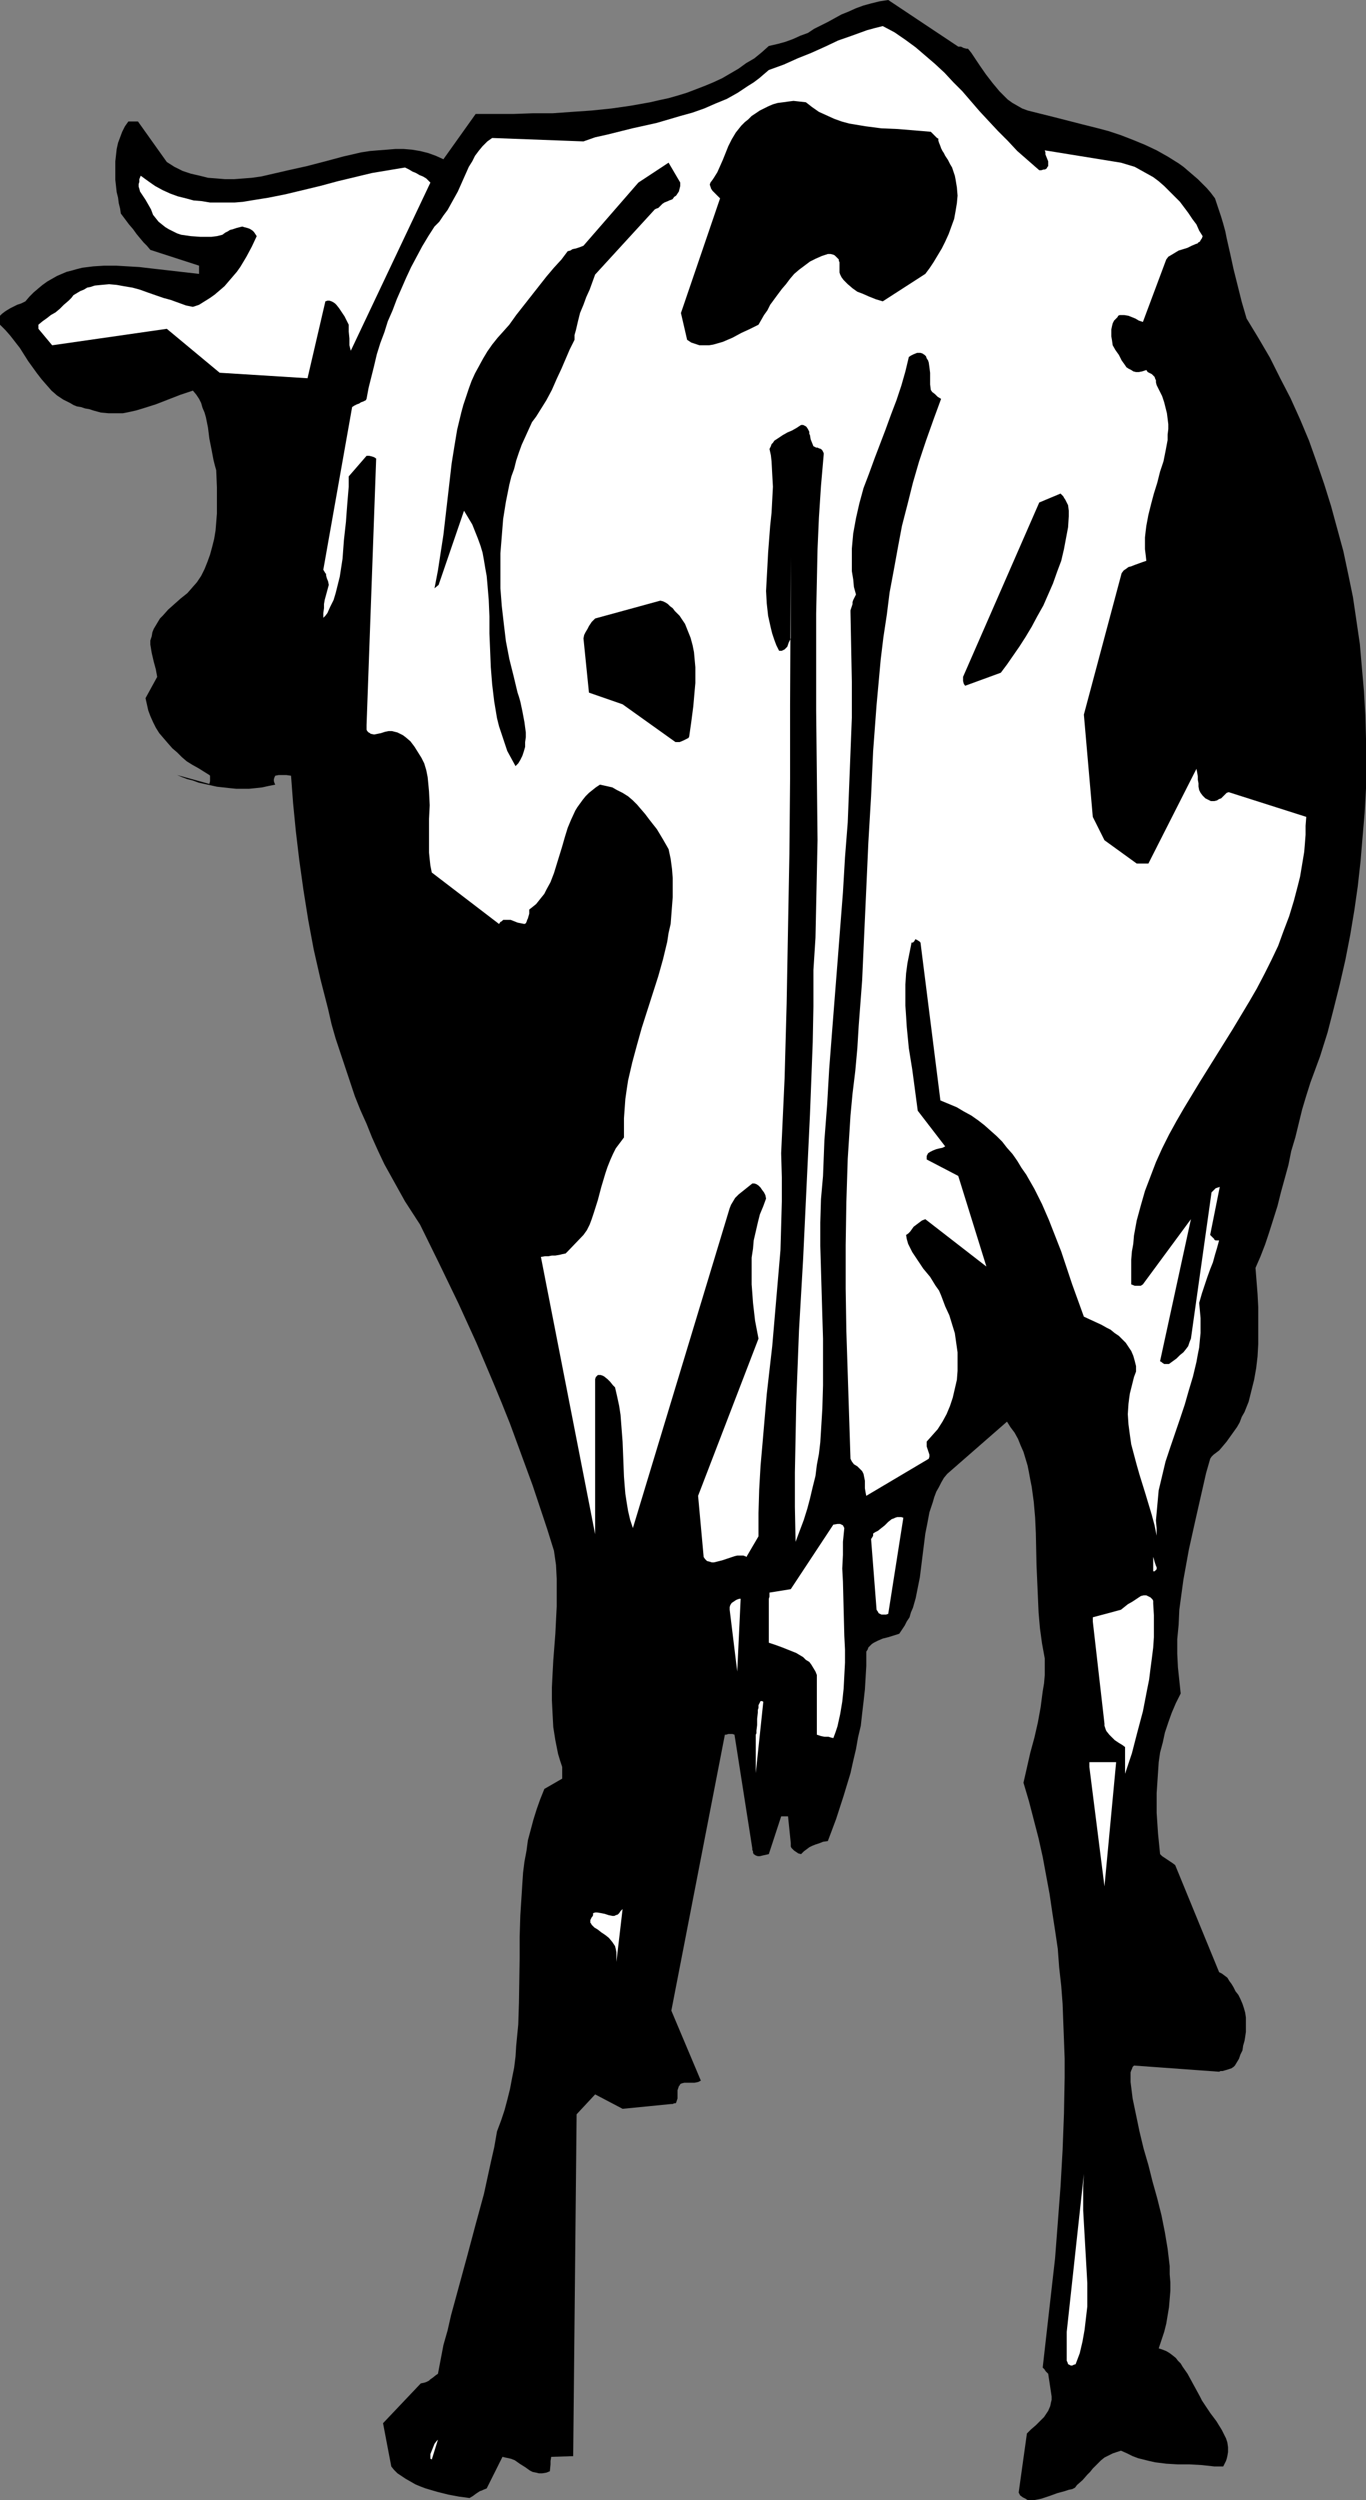
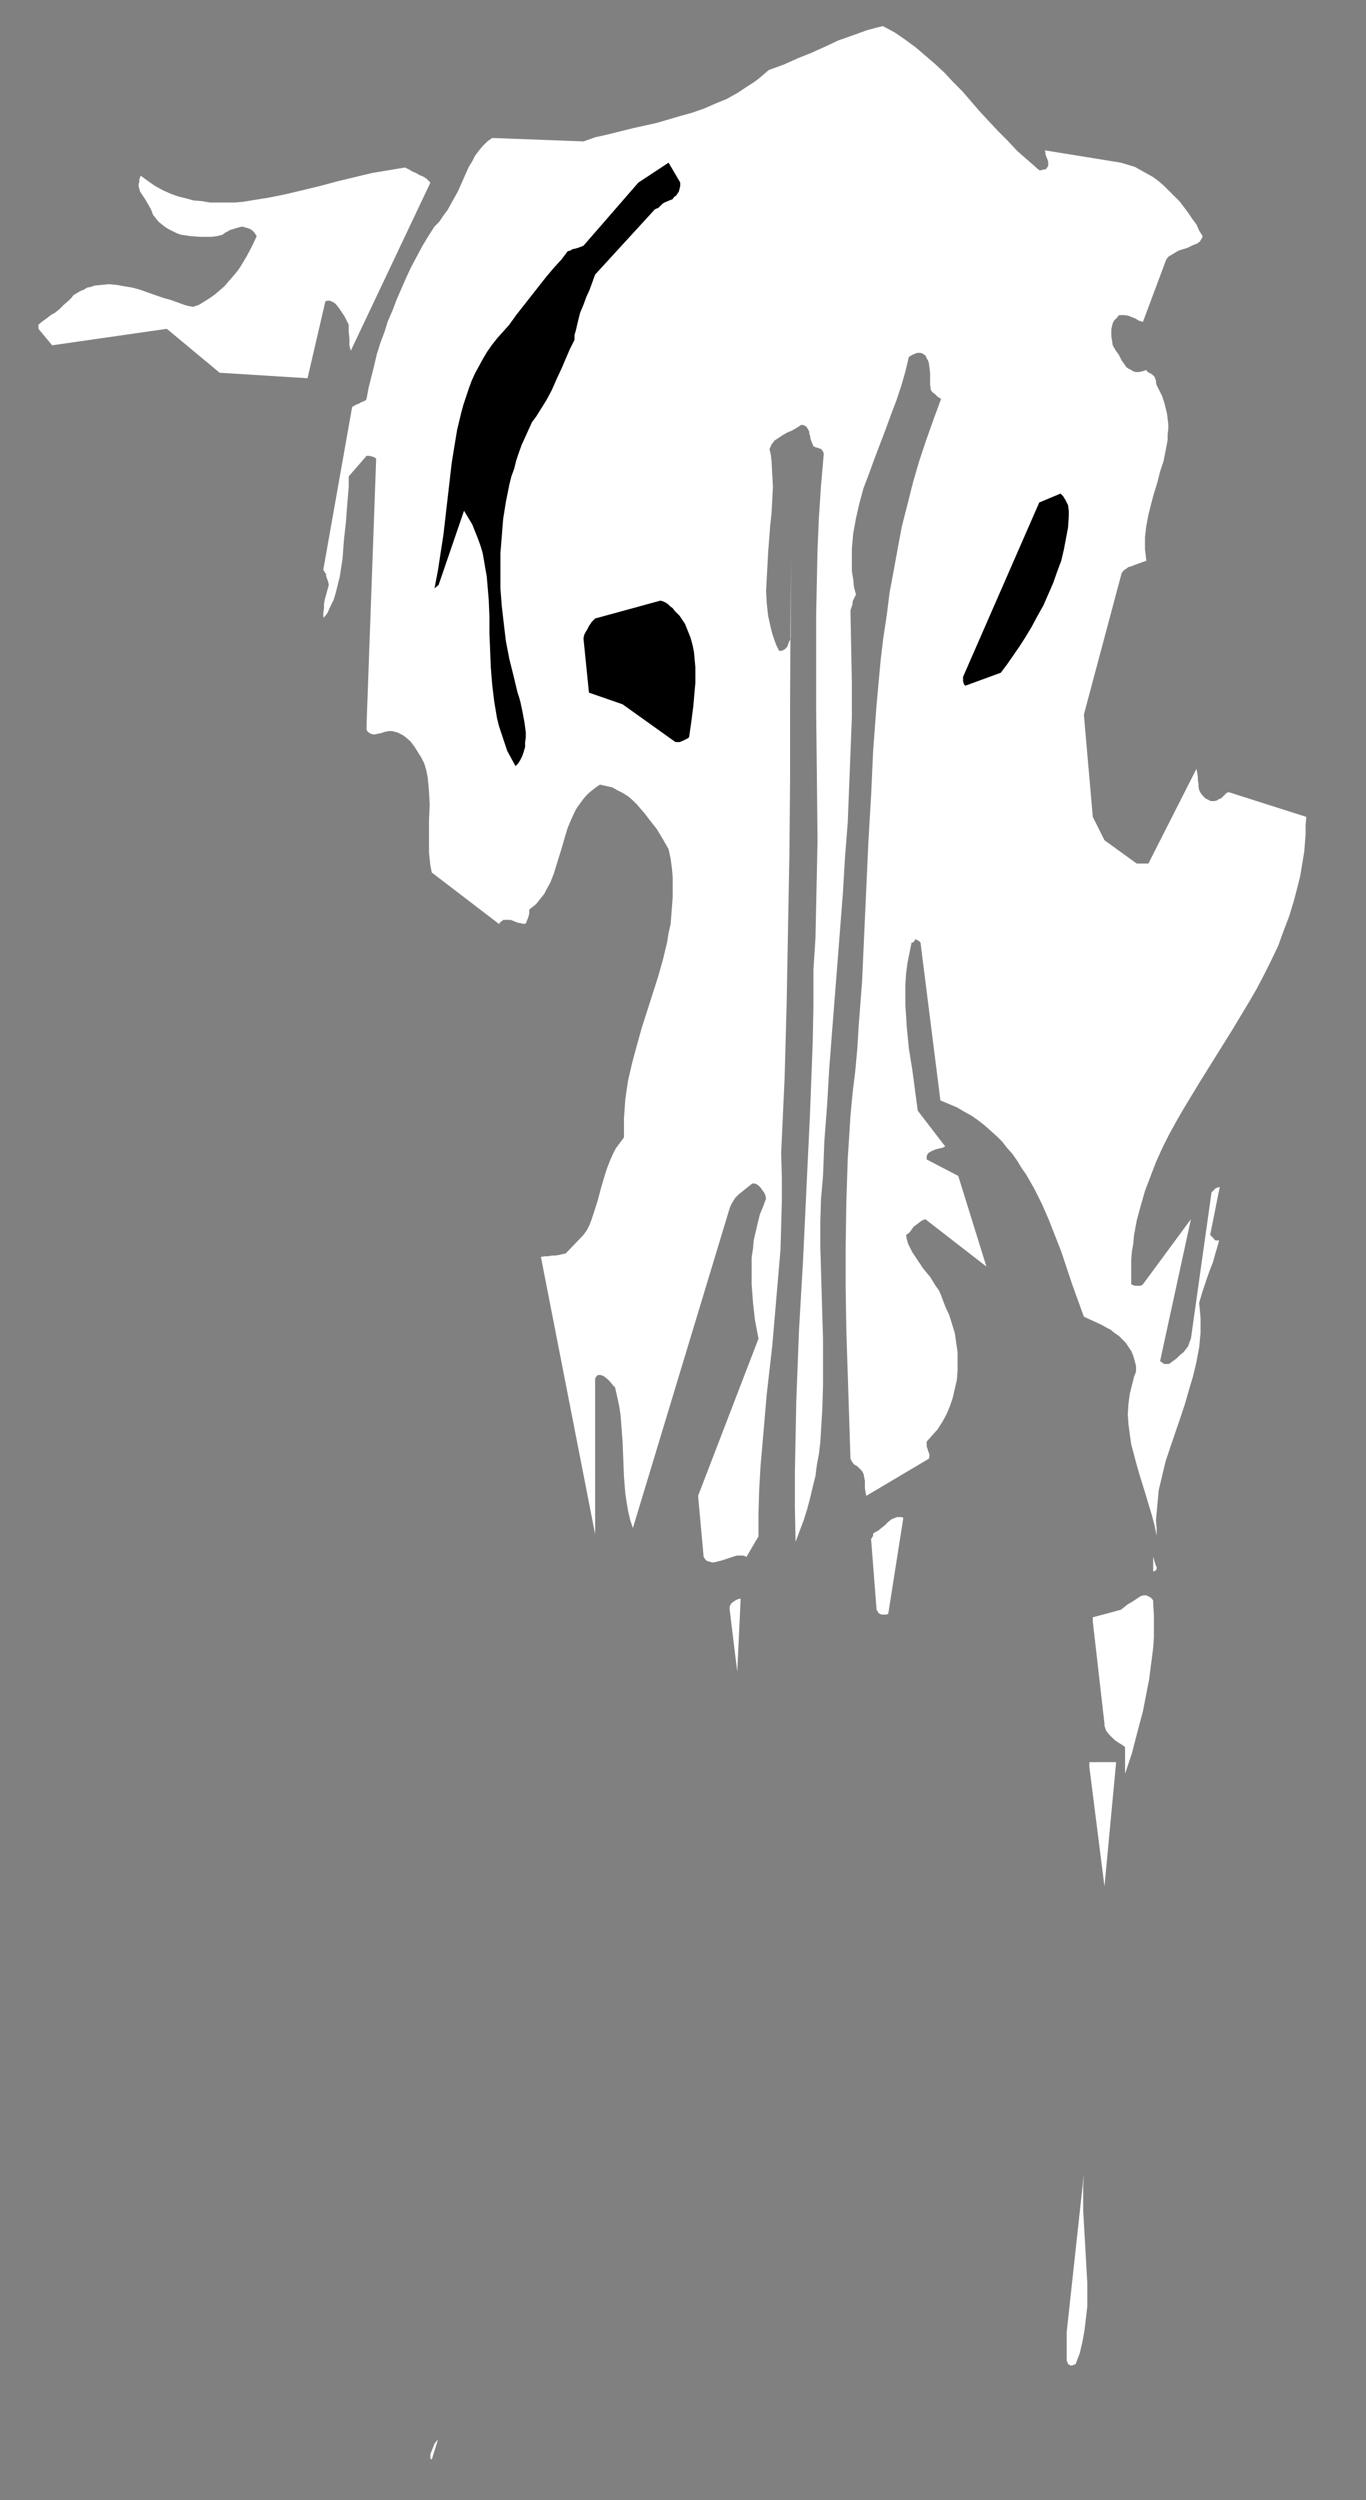
<svg xmlns="http://www.w3.org/2000/svg" xmlns:ns1="http://sodipodi.sourceforge.net/DTD/sodipodi-0.dtd" xmlns:ns2="http://www.inkscape.org/namespaces/inkscape" version="1.0" width="85.085mm" height="155.711mm" id="svg17" ns1:docname="Cow 16.wmf">
  <rect width="100%" height="100%" fill="#808080" stroke="none" />
  <ns1:namedview id="namedview17" pagecolor="#ffffff" bordercolor="#000000" borderopacity="0.25" ns2:showpageshadow="2" ns2:pageopacity="0.0" ns2:pagecheckerboard="0" ns2:deskcolor="#d1d1d1" ns2:document-units="mm" />
  <defs id="defs1">
    <pattern id="WMFhbasepattern" patternUnits="userSpaceOnUse" width="6" height="6" x="0" y="0" />
  </defs>
-   <path style="fill:#000000;fill-opacity:1;fill-rule:evenodd;stroke:none" d="m 0,76.433 1.293,1.293 1.131,1.293 1.131,1.454 1.131,1.454 1.939,3.07 2.101,2.909 1.131,1.454 1.131,1.293 1.131,1.293 1.293,1.131 1.454,0.97 1.616,0.808 0.808,0.485 0.808,0.323 0.97,0.162 0.97,0.323 0.97,0.162 0.97,0.323 1.778,0.485 1.778,0.162 h 1.616 1.778 l 1.616,-0.323 1.454,-0.323 1.616,-0.485 3.07,-0.97 2.909,-1.131 2.909,-1.131 1.454,-0.485 1.454,-0.485 0.808,0.97 0.646,0.97 0.485,0.97 0.323,1.131 0.485,1.131 0.323,1.131 0.485,2.424 0.323,2.585 0.485,2.424 0.485,2.585 0.323,1.293 0.323,1.131 0.162,4.04 v 4.04 2.101 l -0.162,2.101 -0.162,1.939 -0.323,1.939 -0.485,1.939 -0.485,1.778 -0.646,1.778 -0.646,1.616 -0.808,1.616 -0.97,1.454 -1.131,1.293 -1.131,1.293 -1.616,1.293 -1.454,1.293 -1.454,1.293 -1.293,1.454 -0.646,0.646 -0.485,0.808 -0.485,0.808 -0.485,0.808 -0.323,0.808 -0.162,0.97 -0.323,0.97 v 0.97 l 0.323,1.939 0.485,2.101 0.485,1.778 0.323,1.778 -2.747,5.009 0.323,1.454 0.323,1.454 0.485,1.293 0.646,1.454 0.646,1.293 0.808,1.293 0.97,1.131 0.97,1.131 1.131,1.293 1.131,0.97 1.131,1.131 1.131,0.97 1.293,0.808 1.454,0.808 1.293,0.808 1.293,0.808 v 0 l 0.162,0.162 v 0.646 0.646 l -0.162,0.646 -7.595,-2.101 1.131,0.485 1.293,0.485 1.293,0.323 1.293,0.485 1.454,0.323 1.454,0.323 1.454,0.323 1.454,0.162 1.454,0.162 1.616,0.162 h 1.616 1.454 l 1.616,-0.162 1.454,-0.162 1.454,-0.323 1.616,-0.323 -0.162,-0.323 -0.162,-0.485 v -0.162 -0.323 l 0.162,-0.485 0.162,-0.323 0.808,-0.162 h 0.808 0.97 l 1.131,0.162 0.485,6.464 0.646,6.625 0.808,6.787 0.97,6.948 1.131,7.11 1.293,6.948 1.616,7.11 1.778,6.948 0.808,3.555 0.97,3.393 1.131,3.393 1.131,3.393 1.131,3.393 1.131,3.393 1.293,3.232 1.454,3.232 1.293,3.232 1.454,3.232 1.454,3.07 1.616,2.909 1.616,2.909 1.616,2.909 1.778,2.747 1.778,2.747 4.525,9.211 4.525,9.372 4.202,9.211 4.04,9.534 1.939,4.686 1.939,4.848 1.778,4.848 1.778,4.848 1.778,4.848 3.394,10.18 1.616,5.171 0.485,3.393 0.162,3.232 v 3.232 3.232 l -0.162,3.232 -0.162,3.232 -0.485,6.302 -0.162,3.07 -0.162,3.232 v 3.07 l 0.162,3.232 0.162,3.07 0.485,3.07 0.646,3.232 0.485,1.616 0.485,1.454 v 2.747 l -4.202,2.424 -0.97,2.424 -0.808,2.262 -0.808,2.585 -0.646,2.424 -0.646,2.424 -0.323,2.424 -0.485,2.585 -0.323,2.585 -0.162,2.424 -0.162,2.585 -0.323,5.009 -0.162,5.171 v 5.009 l -0.162,10.342 -0.162,5.171 -0.485,5.009 -0.162,2.585 -0.323,2.585 -0.485,2.424 -0.485,2.585 -0.646,2.585 -0.646,2.424 -0.808,2.424 -0.97,2.585 -0.646,3.717 -0.808,3.555 -1.616,7.433 -1.939,7.11 -1.939,7.272 -1.939,7.11 -1.939,7.11 -0.808,3.555 -0.97,3.393 -0.646,3.393 -0.646,3.393 -0.485,0.323 -0.808,0.646 -0.485,0.323 -0.323,0.323 -0.646,0.323 -0.485,0.162 -0.808,0.162 -8.888,9.372 1.939,10.18 0.646,0.808 0.808,0.808 0.97,0.646 0.97,0.646 1.131,0.646 1.131,0.646 1.131,0.485 1.293,0.485 2.747,0.808 2.586,0.646 2.586,0.485 1.293,0.162 1.131,0.162 0.808,-0.485 0.646,-0.485 0.485,-0.323 0.485,-0.323 0.485,-0.162 0.323,-0.162 0.808,-0.323 3.717,-7.433 0.646,0.162 0.808,0.162 0.646,0.162 0.808,0.323 1.131,0.808 1.293,0.808 1.131,0.808 0.646,0.323 0.808,0.162 0.646,0.162 h 0.808 l 0.97,-0.162 0.808,-0.323 0.162,-1.616 v -0.808 l 0.162,-0.97 5.171,-0.162 0.808,-80.472 4.363,-4.686 6.464,3.393 11.473,-1.131 h 0.323 l 0.323,-0.162 h 0.323 l 0.162,-0.162 0.162,-0.485 0.162,-0.485 v -0.646 -1.293 l 0.162,-0.485 0.162,-0.485 0.162,-0.162 0.162,-0.323 0.323,-0.162 0.646,-0.162 h 0.808 1.616 l 0.808,-0.162 0.646,-0.323 -6.949,-16.482 12.605,-64.96 h 0.162 v 0 h 0.162 l 0.485,-0.162 h 0.323 0.323 0.323 l 0.485,0.162 4.202,26.824 v 0.323 l 0.162,0.323 v 0.323 l 0.162,0.323 0.485,0.323 0.485,0.162 h 0.485 l 0.646,-0.162 1.454,-0.323 2.909,-8.888 h 1.616 l 0.646,6.302 v 0.323 0.485 l 0.162,0.323 0.323,0.323 0.323,0.323 0.485,0.323 0.485,0.323 0.646,0.162 0.646,-0.646 0.646,-0.485 0.646,-0.485 0.646,-0.323 0.808,-0.323 0.97,-0.323 0.808,-0.323 1.131,-0.162 1.939,-5.171 1.778,-5.494 1.616,-5.332 0.646,-2.909 0.646,-2.747 0.485,-2.747 0.646,-2.747 0.323,-2.909 0.323,-2.747 0.323,-2.909 0.162,-2.747 0.162,-2.747 v -2.747 -0.646 l 0.323,-0.485 0.162,-0.485 0.808,-0.808 0.485,-0.323 0.97,-0.485 1.131,-0.485 1.293,-0.323 2.586,-0.808 0.646,-0.97 0.646,-0.97 0.485,-0.97 0.646,-0.97 0.323,-1.131 0.485,-1.131 0.646,-2.262 0.485,-2.424 0.485,-2.424 0.646,-5.171 0.646,-5.171 0.485,-2.424 0.485,-2.585 0.808,-2.424 0.323,-1.131 0.485,-1.293 0.646,-1.131 0.485,-0.97 0.646,-1.131 0.808,-0.97 v 0 l 14.059,-12.281 0.808,1.293 0.97,1.293 0.808,1.454 0.646,1.616 0.646,1.454 0.485,1.616 0.485,1.616 0.323,1.616 0.323,1.778 0.323,1.616 0.485,3.555 0.323,3.717 0.162,3.555 0.162,7.595 0.323,7.433 0.162,3.717 0.323,3.717 0.485,3.555 0.323,1.778 0.323,1.778 v 1.939 1.939 l -0.162,1.939 -0.323,1.939 -0.485,3.717 -0.646,3.555 -0.808,3.555 -0.97,3.555 -0.808,3.555 -0.808,3.555 1.293,4.363 1.131,4.363 1.131,4.363 0.97,4.363 0.808,4.363 0.808,4.363 0.646,4.363 0.646,4.201 0.646,4.363 0.323,4.363 0.485,4.363 0.323,4.201 0.162,4.363 0.162,4.201 0.162,4.363 v 4.363 l -0.162,8.564 -0.323,8.564 -0.485,8.564 -0.646,8.564 -0.646,8.403 -0.97,8.564 -0.97,8.564 -0.97,8.564 0.162,0.162 0.162,0.162 0.162,0.162 v 0.162 h 0.162 v 0 0.162 l 0.162,0.162 0.162,0.162 0.162,0.162 0.162,0.162 0.808,5.332 v 0.808 l -0.162,0.646 -0.162,0.808 -0.485,1.131 -0.323,0.485 -0.646,0.97 -0.97,0.97 -0.97,0.97 -1.131,0.97 -0.97,0.97 -1.939,13.897 0.323,0.646 0.646,0.485 0.646,0.323 0.485,0.323 h 0.808 0.808 l 0.808,-0.162 0.808,-0.162 1.939,-0.646 1.778,-0.646 1.778,-0.485 0.97,-0.323 0.808,-0.162 0.646,-0.323 0.485,-0.646 1.293,-1.131 1.131,-1.293 0.646,-0.646 0.646,-0.808 1.293,-1.293 0.646,-0.646 0.808,-0.646 0.97,-0.485 0.97,-0.485 0.97,-0.323 0.97,-0.323 1.454,0.646 1.293,0.646 1.293,0.485 1.293,0.323 1.293,0.323 1.454,0.323 2.586,0.323 2.747,0.162 h 2.747 l 2.909,0.162 2.909,0.323 h 2.101 l 0.323,-0.646 0.323,-0.646 0.162,-0.485 0.162,-0.646 0.162,-0.97 v -1.131 l -0.162,-1.131 -0.323,-0.97 -0.485,-0.97 -0.485,-0.97 -1.293,-2.101 -1.454,-1.939 -1.293,-1.939 -0.646,-0.97 -0.485,-0.97 -0.97,-1.778 -0.97,-1.778 -0.97,-1.778 -1.131,-1.616 -0.485,-0.808 -0.646,-0.646 -0.485,-0.646 -0.808,-0.646 -0.646,-0.485 -0.808,-0.485 -0.808,-0.323 -0.97,-0.323 0.646,-1.939 0.646,-1.939 0.485,-1.939 0.323,-1.939 0.323,-1.939 0.162,-1.939 0.162,-1.939 v -1.939 l -0.162,-1.939 v -1.939 l -0.485,-4.04 -0.646,-3.878 -0.808,-4.04 -0.97,-3.878 -1.131,-4.04 -0.97,-3.878 -1.131,-3.878 -0.97,-4.04 -0.808,-3.878 -0.808,-3.878 -0.485,-3.878 v -1.131 -1.131 l 0.162,-0.485 0.162,-0.323 0.162,-0.485 0.323,-0.323 20.038,1.454 0.323,-0.162 h 0.485 l 1.131,-0.323 0.97,-0.323 0.485,-0.323 0.323,-0.323 0.485,-0.808 0.485,-0.808 0.323,-0.97 0.485,-0.97 0.162,-1.131 0.323,-1.131 0.162,-0.97 0.162,-1.131 v -1.131 -1.131 -1.131 l -0.162,-1.131 -0.323,-1.131 -0.323,-0.97 -0.485,-1.131 -0.485,-0.97 -0.646,-0.808 -0.485,-0.97 -0.485,-0.808 -0.485,-0.646 -0.485,-0.808 -0.646,-0.485 -0.646,-0.485 -0.646,-0.323 -10.342,-25.208 -0.646,-0.485 -0.97,-0.646 -0.97,-0.646 -0.485,-0.323 -0.485,-0.485 -0.485,-4.848 -0.323,-4.848 v -2.262 -2.424 l 0.162,-2.424 0.162,-2.424 0.162,-2.424 0.323,-2.262 0.646,-2.424 0.485,-2.262 0.808,-2.424 0.808,-2.262 0.97,-2.262 1.131,-2.262 -0.323,-3.07 -0.323,-3.07 -0.162,-3.232 v -3.393 l 0.323,-3.393 0.162,-3.555 0.485,-3.555 0.485,-3.555 0.646,-3.555 0.646,-3.555 1.616,-7.272 1.616,-7.11 0.808,-3.555 0.97,-3.393 0.323,-0.485 0.485,-0.485 0.646,-0.485 0.646,-0.485 0.97,-1.131 0.808,-0.97 0.808,-1.131 0.808,-1.131 0.808,-1.131 0.646,-1.131 0.485,-1.293 0.646,-1.131 0.97,-2.424 0.646,-2.585 0.646,-2.585 0.485,-2.747 0.323,-2.747 0.162,-2.909 v -2.909 -2.909 -2.909 l -0.162,-3.07 -0.485,-6.14 1.131,-2.585 1.131,-2.909 0.97,-2.909 0.97,-3.07 0.97,-3.07 0.808,-3.232 1.778,-6.464 0.646,-3.232 0.97,-3.232 1.616,-6.625 0.97,-3.232 0.97,-3.07 1.131,-3.07 1.131,-3.07 1.778,-5.656 1.454,-5.656 1.454,-5.817 1.293,-5.656 1.131,-5.817 0.97,-5.817 0.808,-5.656 0.646,-5.817 0.485,-5.817 0.485,-5.656 0.323,-5.817 v -5.656 -5.817 l -0.162,-5.656 -0.323,-5.656 -0.485,-5.494 -0.485,-5.656 -0.808,-5.494 -0.808,-5.494 -1.131,-5.494 -1.131,-5.332 -1.454,-5.333 -1.454,-5.333 -1.616,-5.171 -1.778,-5.171 -1.778,-5.009 -2.101,-5.009 -2.262,-5.009 -2.424,-4.686 -2.424,-4.848 -2.747,-4.686 -2.747,-4.525 -1.131,-3.878 -0.97,-3.878 -0.485,-1.939 -0.485,-1.939 -0.808,-3.717 -0.808,-3.555 -0.323,-1.616 -0.485,-1.778 -0.485,-1.616 -0.485,-1.454 -0.485,-1.454 -0.485,-1.454 -0.97,-1.293 -0.97,-1.131 -1.131,-1.131 -0.97,-0.97 -1.131,-0.97 -1.131,-0.97 -1.131,-0.97 -1.131,-0.808 -2.586,-1.616 -2.586,-1.454 -2.747,-1.293 -2.747,-1.131 -2.909,-1.131 -2.909,-0.97 -3.07,-0.808 -3.232,-0.808 -6.302,-1.616 -6.464,-1.616 -1.293,-0.485 -1.131,-0.646 -1.131,-0.646 -1.131,-0.808 -0.97,-0.97 -0.97,-0.97 -0.808,-0.97 -0.808,-0.97 -1.616,-2.101 -1.454,-2.101 -1.293,-1.939 -0.646,-0.97 -0.646,-0.808 -0.162,-0.162 h -0.323 l -0.646,-0.162 -0.646,-0.323 h -0.646 L 209.108,0 l -2.101,0.323 -1.939,0.485 -1.778,0.485 -1.778,0.646 -1.778,0.808 -1.616,0.646 -3.232,1.778 -3.232,1.616 -1.454,0.97 -1.778,0.646 -1.778,0.808 -1.778,0.646 -1.778,0.485 -2.101,0.485 -1.616,1.454 -1.778,1.454 -1.939,1.131 -1.778,1.293 -1.939,1.131 -1.939,1.131 -2.101,0.97 -1.939,0.808 -2.101,0.808 -2.101,0.808 -2.101,0.646 -2.262,0.646 -2.262,0.485 -2.101,0.485 -4.525,0.808 -4.525,0.646 -4.686,0.485 -4.686,0.323 -4.525,0.323 h -4.686 l -4.525,0.162 h -8.888 l -7.595,10.665 -1.778,-0.808 -1.778,-0.646 -1.939,-0.485 -1.939,-0.323 -1.939,-0.162 h -1.939 l -1.939,0.162 -2.101,0.162 -1.939,0.162 -2.101,0.323 -2.101,0.485 -2.101,0.485 -4.202,1.131 -4.363,1.131 -4.363,0.97 -4.202,0.97 -2.101,0.485 -2.262,0.323 -2.101,0.162 -2.101,0.162 h -2.101 L 51.065,42.014 48.964,41.852 47.025,41.367 44.924,40.883 42.985,40.236 41.046,39.267 39.268,38.136 32.481,28.602 h -2.262 l -0.808,1.131 -0.646,1.293 -0.485,1.293 -0.485,1.293 -0.323,1.454 -0.162,1.454 -0.162,1.454 v 1.454 1.454 1.454 l 0.323,2.909 0.323,1.293 0.162,1.293 0.323,1.293 0.162,1.131 0.97,1.293 0.97,1.293 0.97,1.131 0.808,1.131 0.808,0.97 0.808,0.97 0.808,0.808 0.808,0.97 11.473,3.717 v 1.939 l -5.656,-0.646 -5.656,-0.646 -2.747,-0.323 -2.747,-0.162 -2.747,-0.162 h -2.747 l -2.586,0.162 -2.586,0.323 -1.293,0.323 -1.131,0.323 -1.293,0.323 -1.131,0.485 -1.131,0.485 -1.131,0.646 -1.131,0.646 -1.131,0.808 L 9.05,67.868 7.918,68.838 6.949,69.807 5.979,70.939 5.01,71.423 4.04,71.746 3.07,72.231 2.424,72.554 1.616,73.039 1.131,73.362 0.485,73.847 0,74.332 Z" id="path1" />
  <path style="fill:#ffffff;fill-opacity:1;fill-rule:evenodd;stroke:none" d="m 9.05,77.402 3.232,3.878 26.987,-3.878 12.443,10.342 20.685,1.293 4.202,-18.098 0.485,-0.162 h 0.485 l 0.485,0.162 0.323,0.162 0.485,0.323 0.323,0.323 0.646,0.808 0.646,0.97 0.646,0.97 0.485,0.97 0.485,0.97 v 1.616 l 0.162,1.616 v 1.616 l 0.323,1.293 18.745,-39.59 -0.485,-0.485 -0.485,-0.485 -0.808,-0.485 -0.808,-0.323 -0.808,-0.485 -0.808,-0.323 -0.808,-0.485 -0.97,-0.485 -1.939,0.323 -1.939,0.323 -3.878,0.646 -4.04,0.97 -4.04,0.97 -4.202,1.131 -4.04,0.97 -4.04,0.97 -4.04,0.808 -4.04,0.646 -1.939,0.323 -1.939,0.162 H 53.166 51.388 49.449 L 47.51,47.346 45.571,47.185 43.793,46.7 41.854,46.215 40.076,45.569 38.299,44.761 36.521,43.791 34.905,42.66 33.128,41.367 32.804,42.175 v 0.646 l -0.162,0.485 v 0.646 l 0.162,0.485 0.162,0.646 0.646,0.97 0.646,0.97 0.646,1.131 0.646,1.131 0.485,1.293 0.646,0.808 0.646,0.808 0.808,0.646 0.808,0.646 0.808,0.485 0.97,0.485 0.97,0.485 0.97,0.323 1.131,0.162 1.131,0.162 2.262,0.162 h 1.293 1.293 l 1.293,-0.162 1.293,-0.323 0.646,-0.485 0.646,-0.323 0.485,-0.323 0.646,-0.162 0.97,-0.323 1.293,-0.323 0.485,0.162 0.646,0.162 0.485,0.162 0.323,0.162 0.485,0.323 0.323,0.323 0.323,0.485 0.323,0.485 -1.131,2.424 -1.293,2.424 -1.454,2.424 -0.808,1.131 -0.97,1.131 -0.97,1.131 -0.97,1.131 -1.131,0.97 -1.131,0.97 -1.131,0.808 -1.293,0.808 -1.293,0.808 -1.454,0.485 -1.616,-0.323 -1.778,-0.646 -1.778,-0.646 -1.778,-0.485 -3.717,-1.293 -1.778,-0.646 -1.778,-0.485 -1.939,-0.323 -1.778,-0.323 -1.778,-0.162 -1.778,0.162 -1.616,0.162 -0.97,0.323 -0.808,0.162 -0.808,0.485 -0.808,0.323 -0.808,0.485 -0.808,0.485 -0.485,0.646 -0.646,0.646 -1.131,0.97 -0.97,0.97 -0.97,0.808 -1.131,0.646 -0.808,0.646 -1.131,0.808 -0.97,0.808 z" id="path2" />
  <path style="fill:#ffffff;fill-opacity:1;fill-rule:evenodd;stroke:none" d="m 76.598,134.929 0.162,0.162 v 0.323 l 0.162,0.646 0.323,0.808 0.162,0.808 -0.485,1.778 -0.485,1.778 -0.162,0.97 v 0.97 l -0.162,1.131 v 1.131 l 0.485,-0.485 0.485,-0.646 0.646,-1.454 0.808,-1.616 0.485,-1.616 0.485,-1.939 0.485,-1.939 0.323,-2.101 0.323,-2.101 0.323,-4.363 0.485,-4.363 0.162,-2.262 0.162,-2.101 0.162,-1.939 0.162,-1.939 v -2.424 l 4.202,-4.848 h 0.646 l 0.646,0.162 0.485,0.162 0.485,0.323 -2.262,62.697 v 0.646 0.485 l 0.162,0.323 0.323,0.323 0.323,0.162 0.162,0.162 0.808,0.162 0.808,-0.162 0.808,-0.162 0.97,-0.323 0.808,-0.162 h 0.808 l 0.646,0.162 0.646,0.162 0.646,0.323 0.646,0.323 0.646,0.485 1.131,0.97 0.97,1.293 0.808,1.293 0.808,1.293 0.646,1.293 0.485,1.616 0.323,1.616 0.162,1.616 0.162,1.778 0.162,3.232 -0.162,3.232 v 3.232 3.07 1.616 l 0.162,1.616 0.162,1.454 0.323,1.616 15.837,12.119 0.323,-0.485 0.323,-0.162 0.323,-0.323 h 0.323 0.323 0.485 0.646 l 0.808,0.323 0.808,0.323 0.808,0.162 0.808,0.162 0.323,-0.162 0.162,-0.323 0.162,-0.485 0.162,-0.323 0.323,-1.131 v -0.97 l 0.808,-0.646 0.808,-0.646 0.646,-0.808 0.646,-0.808 0.646,-0.808 0.485,-0.97 0.97,-1.778 0.808,-2.101 0.646,-2.101 1.293,-4.201 0.646,-2.262 0.646,-2.101 0.808,-1.939 0.97,-2.101 0.485,-0.808 1.293,-1.778 0.646,-0.808 0.808,-0.808 0.808,-0.646 0.808,-0.646 0.97,-0.646 1.454,0.323 1.454,0.323 1.131,0.646 1.293,0.646 1.293,0.808 1.131,0.97 0.97,0.97 0.97,1.131 0.97,1.131 0.97,1.293 1.778,2.262 1.454,2.424 0.646,1.131 0.646,1.131 0.485,2.262 0.323,2.424 0.162,2.101 v 2.262 2.262 l -0.162,2.101 -0.162,2.101 -0.162,2.101 -0.485,2.101 -0.323,2.101 -0.97,4.04 -1.131,4.04 -1.293,4.04 -1.293,4.04 -1.293,4.04 -1.131,4.04 -1.131,4.201 -0.485,2.101 -0.485,2.101 -0.323,2.101 -0.323,2.262 -0.162,2.262 -0.162,2.262 v 2.262 2.262 l -0.97,1.293 -0.97,1.293 -0.646,1.293 -0.646,1.454 -0.646,1.616 -0.485,1.454 -0.97,3.232 -0.808,3.07 -0.97,3.07 -0.485,1.454 -0.485,1.293 -0.646,1.293 -0.808,1.131 -3.717,3.878 -0.485,0.485 -0.808,0.162 -0.646,0.162 -0.97,0.162 h -0.808 l -0.808,0.162 h -0.808 l -0.97,0.162 12.766,65.283 v -35.873 -0.646 l 0.162,-0.485 0.323,-0.323 0.162,-0.162 h 0.323 0.323 l 0.485,0.162 0.323,0.162 0.808,0.646 0.646,0.646 0.646,0.808 0.162,0.162 0.323,0.323 0.485,2.101 0.485,2.262 0.323,2.101 0.162,2.101 0.323,4.201 0.162,4.04 0.162,4.201 0.162,2.101 0.162,1.939 0.323,2.101 0.323,1.939 0.485,2.101 0.646,1.939 22.785,-75.301 0.323,-0.808 0.485,-0.808 0.485,-0.808 0.808,-0.808 0.808,-0.646 0.808,-0.646 1.616,-1.293 h 0.485 l 0.485,0.162 0.485,0.323 0.485,0.485 0.323,0.485 0.485,0.646 0.323,0.646 0.162,0.808 -0.646,1.778 -0.808,1.939 -0.485,1.939 -0.485,2.101 -0.485,2.101 -0.162,1.939 -0.323,2.101 v 2.101 2.101 2.101 l 0.162,2.101 0.162,2.262 0.485,4.201 0.808,4.201 -14.221,37.004 1.293,14.22 v 0.162 l 0.323,0.485 0.485,0.485 0.646,0.162 0.485,0.162 h 0.485 l 0.646,-0.162 1.293,-0.323 1.454,-0.485 1.454,-0.485 0.646,-0.162 h 0.808 0.646 l 0.808,0.323 v -0.162 l 2.747,-4.686 v -5.494 l 0.162,-5.494 0.323,-5.656 0.485,-5.494 0.485,-5.656 0.485,-5.656 1.293,-11.311 0.97,-11.311 0.485,-5.656 0.485,-5.656 0.162,-5.656 0.162,-5.817 v -5.656 l -0.162,-5.656 0.808,-17.613 0.485,-17.613 0.323,-17.613 0.323,-17.613 0.162,-17.613 v -17.452 l 0.162,-34.904 v 19.229 l -0.485,0.97 -0.162,0.485 -0.162,0.485 -0.323,0.323 -0.323,0.323 -0.646,0.323 h -0.646 l -0.646,-1.293 -0.485,-1.293 -0.485,-1.454 -0.323,-1.293 -0.323,-1.454 -0.323,-1.454 -0.323,-2.909 -0.162,-2.909 0.162,-3.07 0.162,-2.909 0.162,-3.07 0.485,-6.302 0.323,-3.07 0.162,-3.07 0.162,-3.07 -0.162,-2.909 -0.162,-3.07 -0.162,-1.454 -0.323,-1.454 0.323,-0.646 0.162,-0.485 0.323,-0.323 0.323,-0.485 0.97,-0.646 0.97,-0.646 1.131,-0.646 1.131,-0.485 1.131,-0.646 0.97,-0.646 h 0.485 l 0.323,0.162 0.323,0.162 0.162,0.162 0.323,0.485 0.323,0.646 v 0.485 l 0.162,0.323 0.162,0.97 0.323,0.808 0.323,0.808 0.323,0.162 0.323,0.162 h 0.323 l 0.323,0.162 0.485,0.162 0.323,0.323 0.162,0.323 0.162,0.323 v 0.323 l -0.646,7.433 -0.485,7.433 -0.323,7.433 -0.162,7.595 -0.162,7.595 v 7.433 15.351 l 0.162,15.19 0.162,15.351 -0.162,7.756 -0.162,7.595 -0.162,7.595 -0.485,7.595 v 8.564 l -0.162,8.403 -0.323,8.564 -0.323,8.403 -0.808,16.967 -0.808,17.129 -0.97,16.805 -0.323,8.403 -0.323,8.403 -0.162,8.403 -0.162,8.241 v 8.08 l 0.162,8.241 0.97,-2.585 0.97,-2.585 0.808,-2.585 0.646,-2.424 0.646,-2.747 0.646,-2.585 0.323,-2.585 0.485,-2.585 0.323,-2.747 0.162,-2.585 0.323,-5.333 0.162,-5.494 v -5.494 -5.494 l -0.162,-5.333 -0.323,-10.988 -0.162,-5.494 v -5.494 l 0.162,-5.494 0.485,-5.494 0.323,-8.403 0.646,-8.403 0.485,-8.403 0.646,-8.403 1.293,-16.482 1.293,-16.644 0.485,-8.241 0.646,-8.241 0.323,-8.241 0.323,-8.241 0.323,-8.241 v -8.241 l -0.162,-8.241 -0.162,-8.241 v -0.485 l 0.162,-0.485 0.323,-0.97 v -0.485 l 0.162,-0.485 0.323,-0.646 0.323,-0.646 -0.485,-1.778 -0.162,-1.778 -0.323,-1.939 v -1.778 -1.778 -1.778 l 0.162,-1.778 0.162,-1.778 0.323,-1.778 0.323,-1.778 0.808,-3.555 0.97,-3.555 1.293,-3.393 1.293,-3.555 1.293,-3.393 1.293,-3.393 1.293,-3.555 1.293,-3.393 1.131,-3.393 0.97,-3.393 0.808,-3.393 0.485,-0.323 0.646,-0.323 0.808,-0.323 h 0.323 0.485 l 0.485,0.162 0.485,0.323 0.323,0.323 0.162,0.485 0.323,0.485 0.162,0.485 0.162,1.131 0.162,1.293 v 1.454 1.293 l 0.162,1.293 0.323,0.485 0.646,0.485 0.646,0.646 0.808,0.485 -1.778,4.848 -1.778,5.009 -1.616,4.848 -1.454,5.009 -1.293,5.171 -1.293,5.009 -0.97,5.171 -0.97,5.333 -0.97,5.171 -0.646,5.171 -0.808,5.333 -0.646,5.332 -0.485,5.333 -0.485,5.333 -0.808,10.827 -0.485,10.665 -0.646,10.988 -0.485,10.827 -0.485,10.665 -0.485,10.827 -0.808,10.665 -0.323,5.333 -0.485,5.332 -0.646,5.333 -0.485,5.171 -0.323,5.171 -0.323,5.009 -0.323,10.18 -0.162,10.18 v 10.18 l 0.162,10.019 0.323,10.019 0.646,20.037 0.323,0.646 0.485,0.646 0.808,0.485 0.646,0.646 0.485,0.485 0.323,0.646 0.162,0.808 0.162,0.808 v 0.97 0.485 0.323 l 0.162,0.97 0.162,0.808 14.705,-8.726 0.162,-0.485 v -0.485 l -0.323,-0.97 -0.323,-0.97 v -0.646 -0.485 l 1.293,-1.454 1.293,-1.454 1.131,-1.778 0.97,-1.778 0.808,-1.939 0.646,-1.939 0.485,-2.101 0.485,-2.101 0.162,-2.101 v -2.262 -2.101 l -0.323,-2.262 -0.323,-2.262 -0.646,-2.101 -0.646,-2.101 -0.97,-2.101 -0.485,-1.293 -0.485,-1.293 -0.485,-1.131 -0.808,-1.131 -1.293,-2.101 -0.808,-0.97 -0.808,-0.97 -1.293,-1.939 -0.646,-0.97 -0.646,-0.97 -0.485,-0.97 -0.485,-0.97 -0.323,-1.131 -0.162,-0.97 0.485,-0.323 0.485,-0.485 0.808,-1.131 0.646,-0.485 0.646,-0.485 0.646,-0.485 0.808,-0.323 14.382,11.15 -6.626,-21.33 -7.434,-3.878 v -0.485 -0.323 l 0.162,-0.323 0.162,-0.323 0.485,-0.323 0.646,-0.323 0.808,-0.323 0.646,-0.162 0.808,-0.162 0.646,-0.323 -6.464,-8.403 -0.646,-4.848 -0.646,-4.848 -0.808,-5.009 -0.485,-5.009 -0.162,-2.585 -0.162,-2.424 v -2.585 -2.424 l 0.162,-2.585 0.323,-2.424 0.485,-2.424 0.485,-2.424 h 0.323 l 0.162,-0.162 0.162,-0.162 0.162,-0.323 0.162,-0.162 0.162,0.162 h 0.162 l 0.162,0.162 0.323,0.162 0.323,0.323 4.686,37.166 1.939,0.808 1.939,0.808 1.616,0.97 1.778,0.97 1.616,1.131 1.454,1.131 1.454,1.293 1.454,1.293 1.293,1.293 1.131,1.454 1.293,1.454 1.131,1.616 0.97,1.616 1.131,1.616 1.939,3.393 1.778,3.555 1.616,3.717 1.454,3.717 1.454,3.717 2.586,7.756 2.747,7.595 2.101,0.97 2.101,0.97 1.131,0.646 0.97,0.485 0.97,0.808 0.97,0.646 0.808,0.808 0.808,0.808 0.646,0.97 0.646,0.97 0.485,1.131 0.323,1.131 0.323,1.293 v 1.293 l -0.485,1.293 -0.323,1.293 -0.323,1.293 -0.323,1.293 -0.162,1.131 -0.162,1.293 -0.162,2.424 0.162,2.424 0.323,2.424 0.323,2.262 0.646,2.424 0.646,2.424 0.646,2.262 1.454,4.686 1.454,4.848 0.646,2.424 0.485,2.424 v -1.778 l -0.162,-1.778 0.162,-1.778 0.162,-1.778 0.162,-1.778 0.162,-1.778 0.808,-3.393 0.808,-3.393 1.131,-3.393 2.262,-6.625 1.131,-3.393 0.97,-3.393 0.97,-3.232 0.808,-3.393 0.323,-1.778 0.323,-1.616 0.162,-1.778 0.162,-1.616 v -1.778 -1.778 l -0.162,-1.778 -0.162,-1.778 0.646,-2.262 0.646,-1.939 0.646,-1.939 0.646,-1.778 0.646,-1.616 0.485,-1.778 0.485,-1.616 0.485,-1.778 h -0.485 -0.323 l -0.323,-0.162 v -0.162 l -0.162,-0.162 -0.162,-0.162 -0.323,-0.323 -0.162,-0.162 -0.162,-0.162 2.262,-11.311 -0.485,0.162 -0.485,0.162 -0.485,0.485 -0.485,0.485 -4.848,34.419 -0.323,0.808 -0.323,0.97 -0.485,0.646 -0.646,0.808 -0.808,0.646 -0.808,0.808 -1.778,1.293 h -0.485 -0.646 l -0.485,-0.323 -0.162,-0.162 -0.323,-0.162 7.272,-33.449 -11.312,15.351 -0.485,0.323 h -0.646 -0.808 l -0.808,-0.323 v -1.939 -1.939 -1.939 l 0.162,-1.939 0.323,-1.778 0.162,-1.939 0.323,-1.778 0.323,-1.778 0.97,-3.555 0.97,-3.393 1.293,-3.393 1.293,-3.393 1.454,-3.232 1.616,-3.232 1.778,-3.232 1.778,-3.07 3.717,-6.14 7.757,-12.443 3.878,-6.464 1.778,-3.07 1.778,-3.393 1.616,-3.232 1.616,-3.393 1.293,-3.555 1.293,-3.393 1.131,-3.717 0.97,-3.717 0.485,-1.939 0.323,-1.939 0.323,-1.939 0.323,-1.939 0.162,-1.939 0.162,-2.101 v -2.101 l 0.162,-2.101 -18.261,-5.817 -0.485,0.162 -0.323,0.323 -0.646,0.646 -0.323,0.323 -0.485,0.162 -0.485,0.323 -0.646,0.162 h -0.808 l -0.646,-0.323 -0.646,-0.323 -0.323,-0.323 -0.323,-0.323 -0.485,-0.646 -0.323,-0.646 -0.162,-0.808 v -0.808 l -0.162,-0.808 v -0.808 l -0.162,-0.97 -0.162,-0.808 -11.312,22.3 h -2.747 l -7.595,-5.494 -2.747,-5.494 -2.101,-24.077 8.888,-33.288 0.485,-0.646 0.485,-0.323 0.646,-0.485 0.646,-0.162 0.808,-0.323 1.778,-0.646 0.97,-0.323 -0.162,-1.454 -0.162,-1.293 v -1.454 -1.293 l 0.162,-1.454 0.162,-1.293 0.485,-2.585 0.646,-2.585 0.646,-2.424 0.808,-2.585 0.646,-2.585 0.808,-2.424 0.485,-2.424 0.485,-2.585 v -1.293 l 0.162,-1.293 v -1.131 l -0.162,-1.293 -0.162,-1.293 -0.323,-1.293 -0.323,-1.293 -0.485,-1.454 -0.646,-1.293 -0.646,-1.293 -0.162,-0.646 v -0.485 l -0.162,-0.323 -0.162,-0.485 -0.323,-0.323 -0.323,-0.323 -0.646,-0.323 -0.323,-0.162 -0.323,-0.485 -0.97,0.323 -0.808,0.162 h -0.646 l -0.646,-0.162 -0.485,-0.323 -0.646,-0.323 -0.485,-0.323 -0.323,-0.485 -0.808,-1.131 -0.646,-1.293 -0.808,-1.131 -0.646,-1.131 -0.162,-1.131 -0.162,-0.97 v -0.808 -0.808 l 0.162,-0.808 0.162,-0.646 0.323,-0.646 0.485,-0.485 0.323,-0.323 0.162,-0.323 0.323,-0.162 h 0.485 0.323 0.323 l 0.97,0.162 0.808,0.323 0.808,0.323 0.808,0.485 0.97,0.323 5.494,-14.705 0.485,-0.646 0.808,-0.485 0.808,-0.485 0.808,-0.485 2.101,-0.646 0.97,-0.485 1.131,-0.485 h 0.162 v 0 l 0.162,-0.162 0.162,-0.162 0.323,-0.162 0.162,-0.323 0.323,-0.485 0.162,-0.485 -0.808,-1.293 -0.646,-1.454 -0.97,-1.293 -0.97,-1.454 -1.939,-2.585 -1.293,-1.293 -1.131,-1.131 -1.293,-1.293 -1.293,-1.131 -1.293,-0.97 -1.454,-0.808 -1.454,-0.808 -1.454,-0.808 -1.616,-0.485 -1.616,-0.485 -17.937,-2.909 0.162,0.485 v 0.485 l 0.323,0.808 0.323,0.808 v 0.485 0.485 0.162 l -0.162,0.162 -0.162,0.323 -0.162,0.162 -0.323,0.162 h -0.323 l -0.485,0.162 h -0.485 l -2.586,-2.262 -2.586,-2.262 -2.262,-2.424 -2.262,-2.262 -2.262,-2.424 -2.101,-2.262 -4.04,-4.686 -2.101,-2.101 -2.101,-2.262 -2.262,-2.101 -2.262,-1.939 -2.262,-1.939 -2.424,-1.778 -2.586,-1.778 -2.747,-1.454 -1.939,0.485 -1.778,0.485 -1.778,0.646 -1.778,0.646 -3.232,1.131 -3.07,1.454 -3.232,1.454 -3.232,1.293 -3.232,1.454 -1.778,0.646 -1.778,0.646 -1.131,0.97 -1.131,0.97 -1.293,0.97 -1.293,0.808 -2.424,1.616 -2.586,1.454 -2.747,1.131 -2.586,1.131 -2.747,0.97 -2.909,0.808 -2.747,0.808 -2.747,0.808 -5.818,1.293 -5.818,1.454 -2.909,0.646 -2.747,0.97 -21.493,-0.808 -1.131,0.808 -1.131,1.131 -0.808,0.97 -0.97,1.293 -0.646,1.293 -0.808,1.293 -1.293,2.909 -0.646,1.454 -0.646,1.454 -0.808,1.454 -0.808,1.454 -0.808,1.454 -0.97,1.293 -0.97,1.454 -1.131,1.131 -1.454,2.262 -1.454,2.424 -1.293,2.424 -1.293,2.424 -1.131,2.424 -1.131,2.585 -1.131,2.585 -0.97,2.585 -1.131,2.585 -0.808,2.585 -0.97,2.585 -0.808,2.585 -0.646,2.747 -0.646,2.585 -0.646,2.585 -0.485,2.585 -0.162,0.323 -0.323,0.162 -0.323,0.162 -0.485,0.162 -0.485,0.323 -0.485,0.162 -0.646,0.323 -0.485,0.323 -6.787,38.297 z" id="path3" />
  <path style="fill:#ffffff;fill-opacity:1;fill-rule:evenodd;stroke:none" d="m 101.645,578.981 1.454,-4.686 -0.162,0.162 -0.162,0.162 -0.485,0.646 -0.323,0.808 -0.323,0.808 -0.323,0.808 v 0.646 0.162 0.323 h 0.162 z" id="path4" />
  <path style="fill:#000000;fill-opacity:1;fill-rule:evenodd;stroke:none" d="m 102.292,138.484 0.97,-0.808 5.979,-17.452 0.97,1.616 0.97,1.616 0.646,1.616 0.646,1.616 0.646,1.778 0.485,1.616 0.323,1.778 0.323,1.939 0.323,1.778 0.162,1.778 0.323,3.878 0.162,3.878 v 4.04 l 0.162,3.878 0.162,4.04 0.323,4.04 0.485,4.04 0.323,1.939 0.323,1.939 0.485,1.939 0.646,1.939 0.646,1.939 0.646,1.939 0.97,1.778 0.97,1.778 0.646,-0.646 0.485,-0.808 0.485,-0.97 0.323,-0.97 0.323,-1.131 V 174.68 l 0.162,-1.131 v -1.131 l -0.323,-2.424 -0.485,-2.585 -0.485,-2.262 -0.323,-1.131 -0.323,-0.97 -0.97,-4.04 -0.97,-3.878 -0.808,-4.201 -0.485,-4.04 -0.485,-4.201 -0.323,-4.201 v -4.04 -4.201 l 0.323,-4.04 0.323,-4.04 0.646,-4.04 0.808,-4.04 0.485,-1.939 0.646,-1.778 0.485,-1.939 0.646,-1.939 0.646,-1.778 0.808,-1.778 0.808,-1.778 0.808,-1.778 0.97,-1.293 0.808,-1.293 1.616,-2.585 1.293,-2.424 1.131,-2.585 1.131,-2.424 0.485,-1.131 0.485,-1.131 0.97,-2.262 1.131,-2.262 v -1.131 l 0.323,-1.131 0.485,-2.101 0.485,-1.939 0.808,-1.939 0.646,-1.778 0.808,-1.778 0.646,-1.778 0.646,-1.778 14.059,-15.351 0.323,-0.162 0.485,-0.162 0.323,-0.323 0.323,-0.323 0.323,-0.323 0.485,-0.323 0.808,-0.323 0.323,-0.162 0.485,-0.162 0.323,-0.162 0.323,-0.485 0.485,-0.323 0.323,-0.485 0.323,-0.485 0.162,-0.646 0.162,-0.646 v -0.808 l -2.747,-4.686 -7.11,4.686 -12.928,14.866 -0.808,0.323 -0.97,0.323 -0.808,0.162 -0.485,0.323 -0.646,0.162 -1.454,1.939 -1.778,1.939 -1.778,2.101 -1.778,2.262 -3.555,4.525 -1.778,2.262 -1.616,2.262 -1.293,1.454 -1.454,1.616 -1.293,1.616 -1.131,1.616 -0.97,1.616 -0.97,1.778 -0.97,1.778 -0.808,1.778 -0.646,1.778 -0.646,1.939 -0.646,1.939 -0.485,1.778 -0.97,4.04 -0.646,3.878 -0.646,4.04 -0.485,4.201 -0.485,4.201 -0.485,4.201 -0.485,4.201 -0.646,4.201 -0.646,4.201 z" id="path5" />
  <path style="fill:#000000;fill-opacity:1;fill-rule:evenodd;stroke:none" d="m 137.359,150.28 1.293,12.766 7.918,2.747 12.443,8.888 h 0.485 0.485 l 0.808,-0.323 0.97,-0.485 0.323,-0.162 0.162,-0.323 0.485,-3.393 0.485,-3.717 0.323,-3.717 0.162,-1.778 v -1.778 -1.939 l -0.162,-1.778 -0.162,-1.778 -0.323,-1.616 -0.485,-1.778 -0.646,-1.616 -0.646,-1.616 -0.97,-1.454 -0.323,-0.485 -0.485,-0.485 -0.646,-0.646 -0.485,-0.646 -0.646,-0.485 -0.485,-0.485 -0.485,-0.323 -0.646,-0.323 -0.646,-0.162 -15.352,4.201 -0.323,0.323 -0.485,0.485 -0.323,0.485 -0.323,0.485 -0.323,0.646 -0.485,0.808 -0.323,0.646 z" id="path6" />
-   <path style="fill:#ffffff;fill-opacity:1;fill-rule:evenodd;stroke:none" d="m 139.298,453.101 0.646,0.646 0.808,0.485 0.808,0.646 0.97,0.646 0.808,0.646 0.808,0.97 0.323,0.485 0.323,0.485 0.162,0.646 0.162,0.808 v 2.262 l 1.454,-12.443 v 0 l -0.485,0.485 -0.323,0.485 -0.323,0.323 -0.485,0.162 -0.323,0.162 h -0.485 l -0.808,-0.162 -0.97,-0.323 -0.808,-0.162 -0.97,-0.162 h -0.485 l -0.485,0.162 v 0.485 l -0.162,0.323 -0.162,0.162 -0.323,0.646 v 0.323 0.323 l 0.162,0.162 z" id="path7" />
-   <path style="fill:#000000;fill-opacity:1;fill-rule:evenodd;stroke:none" d="m 160.306,73.686 1.454,6.302 0.97,0.646 0.97,0.323 0.97,0.323 h 1.131 1.131 l 0.97,-0.162 1.131,-0.323 1.131,-0.323 2.262,-0.97 2.101,-1.131 2.101,-0.97 0.97,-0.485 0.97,-0.485 0.646,-1.131 0.646,-1.131 0.808,-1.131 0.646,-1.293 1.778,-2.424 0.97,-1.293 0.97,-1.131 0.97,-1.293 0.97,-1.131 1.131,-0.97 1.293,-0.97 1.293,-0.97 1.293,-0.646 1.454,-0.646 1.454,-0.485 h 0.646 l 0.646,0.162 0.323,0.162 0.323,0.323 0.323,0.323 0.323,0.323 v 0.323 l 0.162,0.323 v 0.97 0.808 0.646 l 0.162,0.485 0.323,0.646 0.485,0.646 0.97,0.97 1.131,0.97 1.131,0.808 1.293,0.485 1.454,0.646 1.616,0.646 1.616,0.485 10.019,-6.464 0.97,-1.293 0.97,-1.454 0.97,-1.616 0.97,-1.616 0.808,-1.616 0.808,-1.778 0.646,-1.778 0.646,-1.778 0.323,-1.778 0.323,-1.939 0.162,-1.778 -0.162,-1.939 -0.323,-1.939 -0.162,-0.808 -0.323,-0.97 -0.323,-0.97 -0.485,-0.808 -0.485,-0.97 -0.646,-0.97 -0.323,-0.646 -0.323,-0.485 -0.323,-0.646 -0.162,-0.485 -0.323,-0.808 -0.162,-0.485 v -0.485 l -0.323,-0.162 -0.323,-0.323 -0.485,-0.485 -0.646,-0.646 -3.878,-0.323 -3.878,-0.323 -3.878,-0.162 -3.717,-0.485 -1.939,-0.323 -1.939,-0.323 -1.778,-0.485 -1.778,-0.646 -1.778,-0.808 -1.778,-0.808 -1.616,-1.131 -1.454,-1.131 -1.454,-0.162 -1.454,-0.162 -1.293,0.162 -1.131,0.162 -1.293,0.162 -1.131,0.323 -1.131,0.485 -0.97,0.485 -0.97,0.485 -0.97,0.646 -0.97,0.646 -0.808,0.808 -0.808,0.646 -0.808,0.808 -1.293,1.616 -0.97,1.616 -0.808,1.616 -0.646,1.616 -0.646,1.616 -0.646,1.454 -0.646,1.454 -0.808,1.293 -0.323,0.485 -0.485,0.646 -0.162,0.485 0.162,0.485 0.162,0.485 0.323,0.485 0.323,0.323 0.485,0.485 0.485,0.485 0.485,0.485 v 0 z" id="path8" />
  <path style="fill:#ffffff;fill-opacity:1;fill-rule:evenodd;stroke:none" d="m 171.779,378.931 1.778,14.543 0.808,-17.129 v 0 h -0.323 l -0.485,0.162 -0.323,0.162 -0.485,0.323 -0.485,0.323 -0.323,0.485 -0.162,0.485 v 0.323 z" id="path9" />
-   <path style="fill:#ffffff;fill-opacity:1;fill-rule:evenodd;stroke:none" d="m 177.92,408.341 v 9.049 l 1.778,-16.805 -0.323,-0.162 h -0.323 l -0.162,0.323 -0.162,0.323 -0.162,0.323 v 0.646 l -0.162,0.485 v 0.646 l -0.162,1.454 v 1.454 l -0.162,1.293 v 0.646 z" id="path10" />
-   <path style="fill:#ffffff;fill-opacity:1;fill-rule:evenodd;stroke:none" d="m 180.99,376.346 v 10.342 l 1.454,0.485 1.778,0.646 1.616,0.646 1.616,0.646 0.808,0.485 0.808,0.485 0.646,0.646 0.808,0.485 0.485,0.646 0.485,0.808 0.485,0.808 0.323,0.808 v 14.058 l 0.485,0.162 0.485,0.162 0.808,0.162 h 0.485 0.485 l 0.485,0.162 0.646,0.162 0.485,-1.293 0.485,-1.454 0.646,-2.909 0.485,-2.909 0.323,-3.07 0.162,-3.07 0.162,-3.07 v -3.07 l -0.162,-3.232 -0.162,-6.302 -0.162,-6.464 -0.162,-3.07 0.162,-3.232 v -3.07 l 0.323,-3.232 -0.162,-0.323 -0.162,-0.323 -0.323,-0.162 -0.323,-0.162 h -0.323 -0.323 l -0.97,0.162 -10.019,15.19 -5.01,0.808 v 0.485 0.485 z" id="path11" />
  <path style="fill:#ffffff;fill-opacity:1;fill-rule:evenodd;stroke:none" d="m 205.068,362.287 1.293,16.644 0.323,0.485 0.162,0.323 0.323,0.162 0.323,0.162 h 0.323 0.323 0.485 l 0.485,-0.162 3.555,-22.623 -0.485,-0.162 h -0.646 -0.323 l -0.485,0.162 -0.323,0.162 -0.485,0.162 -0.808,0.646 -0.808,0.808 -0.808,0.646 -0.808,0.646 -0.646,0.323 -0.485,0.323 v 0.162 0.323 l -0.162,0.323 z" id="path12" />
  <path style="fill:#000000;fill-opacity:1;fill-rule:evenodd;stroke:none" d="m 226.723,159.329 v 0.323 0.646 l 0.162,0.646 0.323,0.485 8.403,-3.07 1.454,-1.939 1.454,-2.101 1.454,-2.101 1.454,-2.262 1.454,-2.424 1.293,-2.424 1.454,-2.585 1.131,-2.585 1.131,-2.585 0.97,-2.747 0.97,-2.585 0.646,-2.747 0.485,-2.585 0.485,-2.585 0.162,-2.585 v -1.293 l -0.162,-1.293 -0.323,-0.646 -0.323,-0.646 -0.323,-0.485 -0.162,-0.323 -0.323,-0.323 -0.162,-0.162 -0.162,-0.162 v 0 l -5.01,2.101 z" id="path13" />
  <path style="fill:#ffffff;fill-opacity:1;fill-rule:evenodd;stroke:none" d="m 251.124,548.925 v 6.302 0.485 l 0.162,0.323 0.162,0.485 0.323,0.162 0.323,0.162 h 0.323 l 0.323,-0.162 0.485,-0.162 0.97,-2.585 0.646,-2.747 0.485,-2.747 0.323,-2.747 0.323,-2.747 v -2.747 -2.747 l -0.162,-2.909 -0.323,-5.656 -0.323,-5.656 -0.162,-2.909 v -2.747 -2.909 l 0.162,-2.909 z" id="path14" />
  <path style="fill:#ffffff;fill-opacity:1;fill-rule:evenodd;stroke:none" d="m 256.457,415.936 3.555,28.117 2.747,-29.248 h -6.302 z" id="path15" />
  <path style="fill:#ffffff;fill-opacity:1;fill-rule:evenodd;stroke:none" d="m 257.265,381.678 2.747,24.077 v 0.485 l 0.162,0.485 0.162,0.485 0.162,0.323 0.646,0.808 0.646,0.646 0.646,0.646 0.97,0.646 0.808,0.485 0.646,0.485 v 6.302 l 1.616,-4.848 1.293,-5.009 1.293,-4.848 0.97,-5.009 0.485,-2.424 0.323,-2.585 0.323,-2.424 0.323,-2.585 0.162,-2.424 v -2.585 -2.585 l -0.162,-2.747 v -0.323 -0.323 l -0.162,-0.323 -0.323,-0.323 -0.162,-0.162 -0.323,-0.162 -0.646,-0.323 h -0.646 l -0.646,0.162 -0.485,0.323 -0.485,0.323 -0.97,0.646 -1.131,0.646 -0.808,0.646 -0.808,0.646 -6.626,1.778 z" id="path16" />
  <path style="fill:#ffffff;fill-opacity:1;fill-rule:evenodd;stroke:none" d="m 271.485,366.489 v 3.393 h 0.323 l 0.162,-0.162 0.162,-0.162 0.162,-0.162 v -0.485 l -0.162,-0.323 -0.162,-0.485 -0.162,-0.485 -0.162,-0.646 z" id="path17" />
</svg>